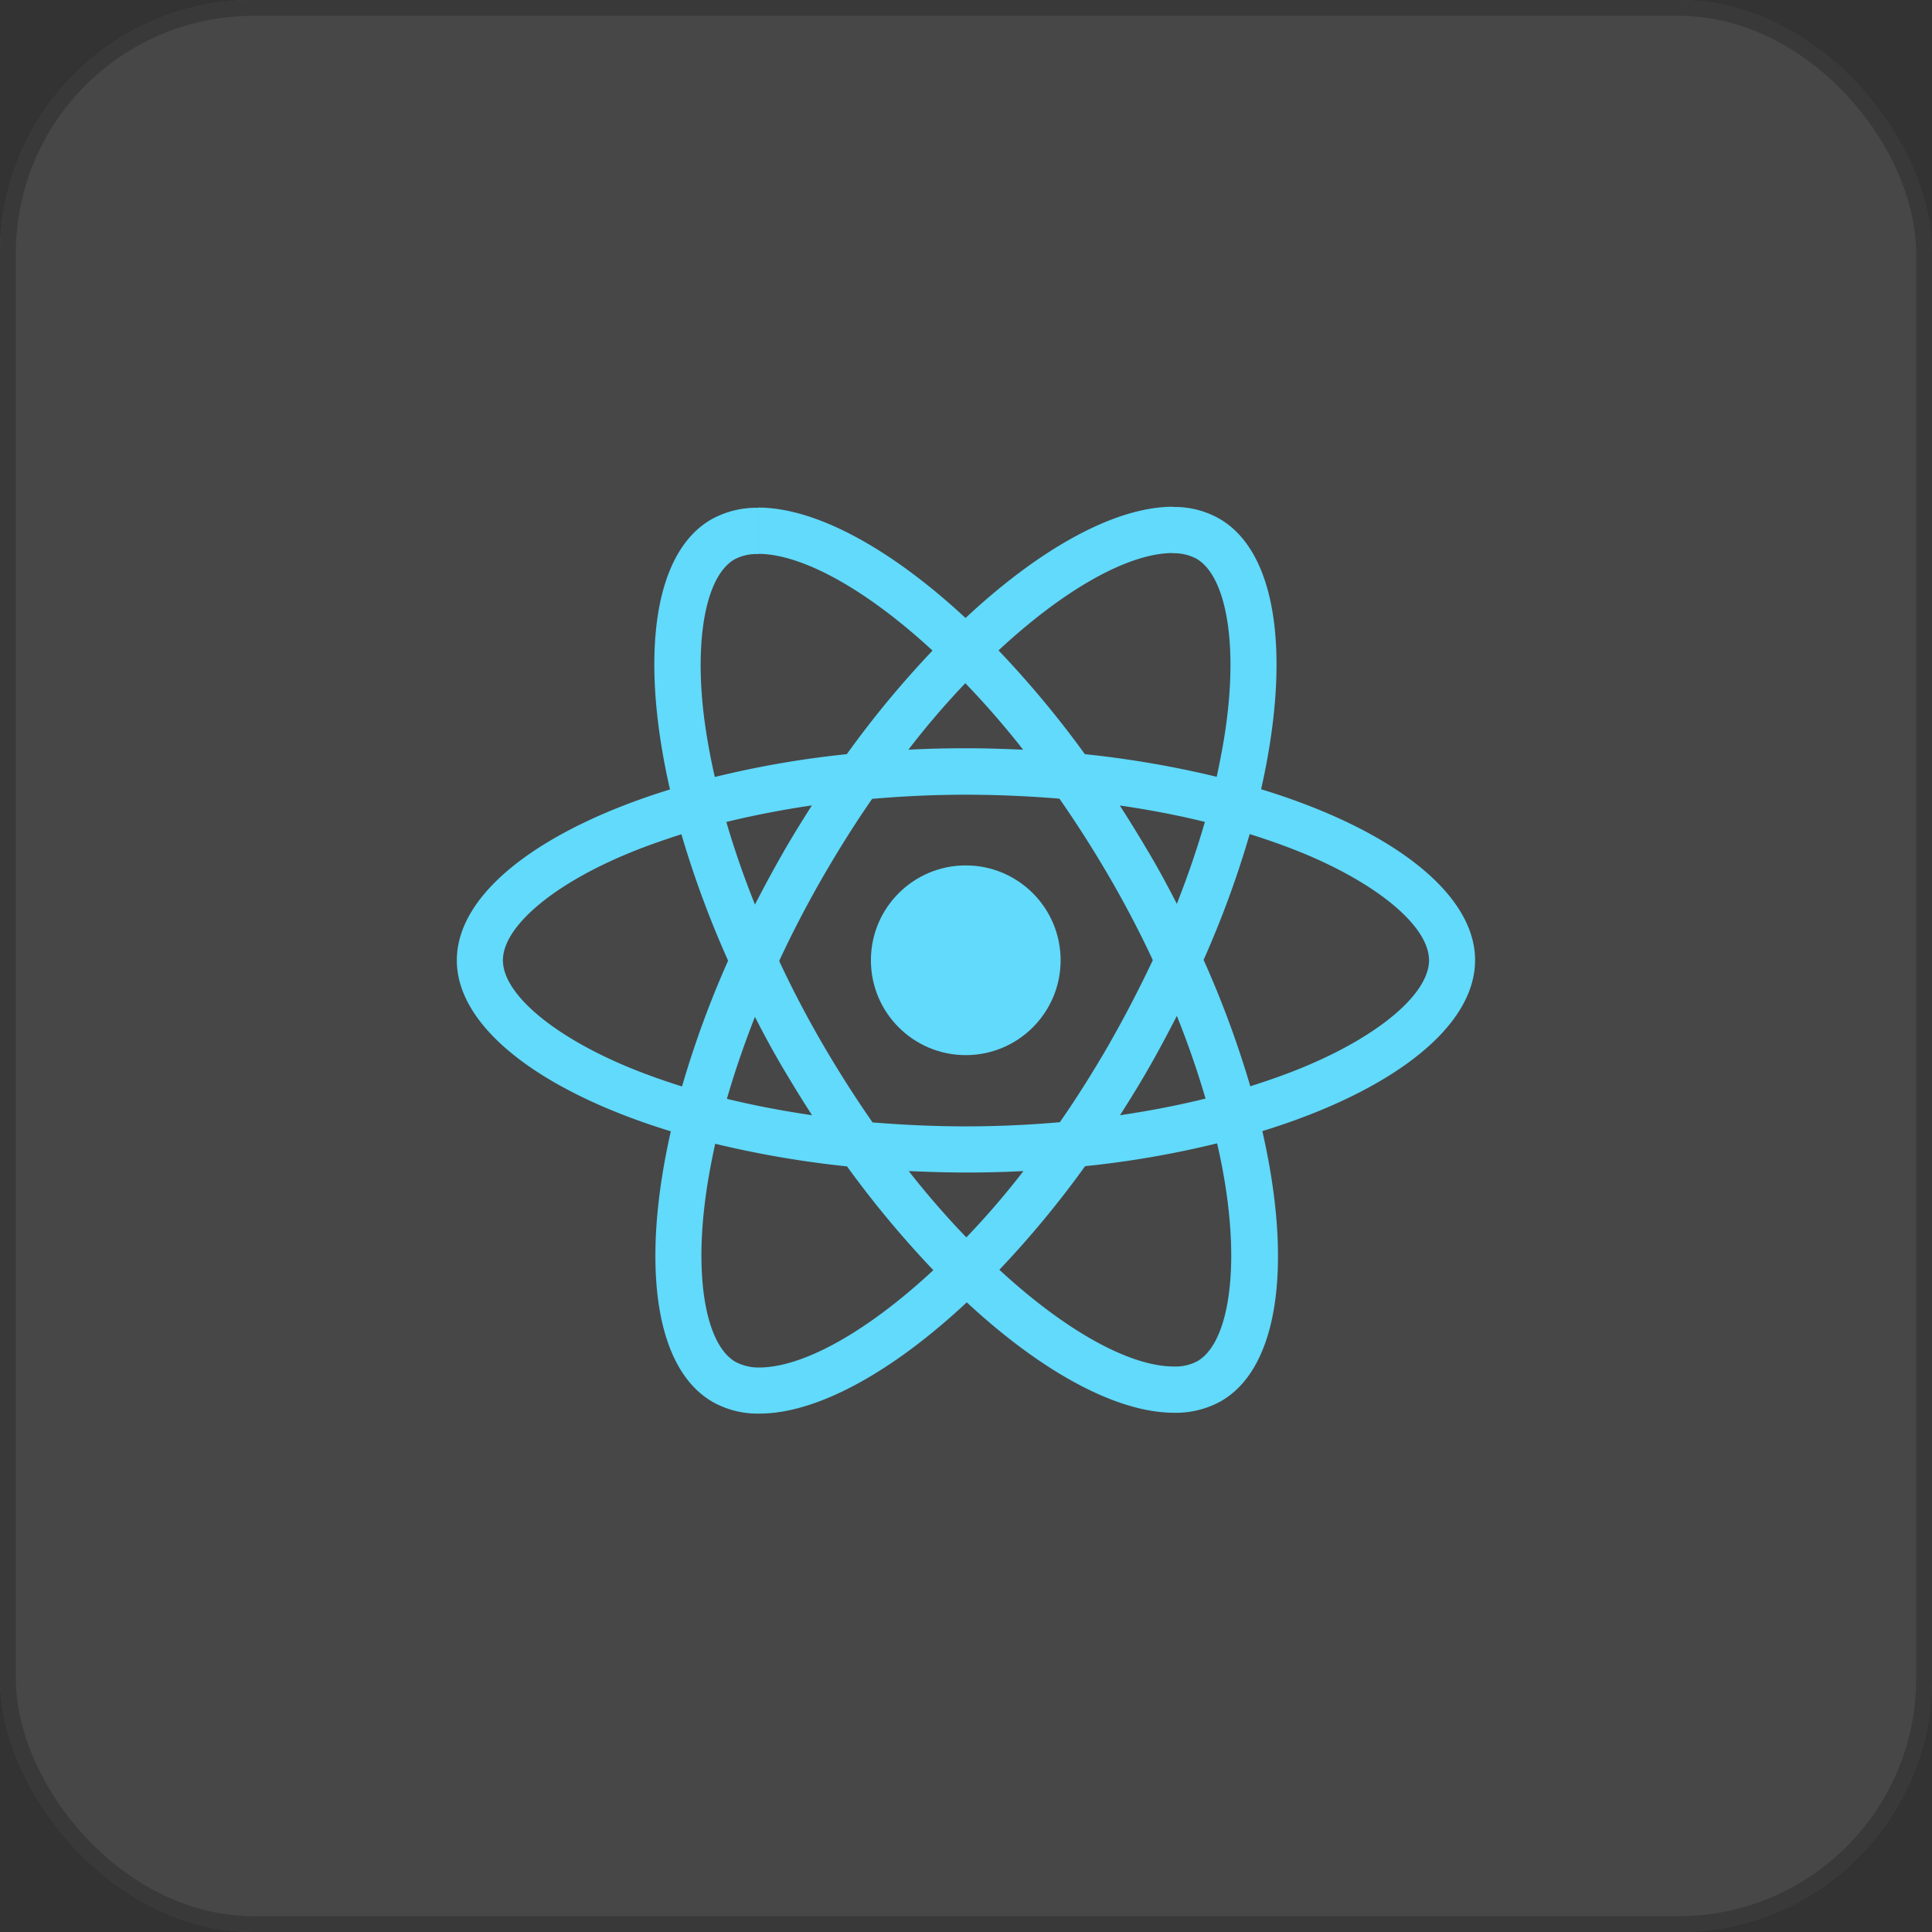
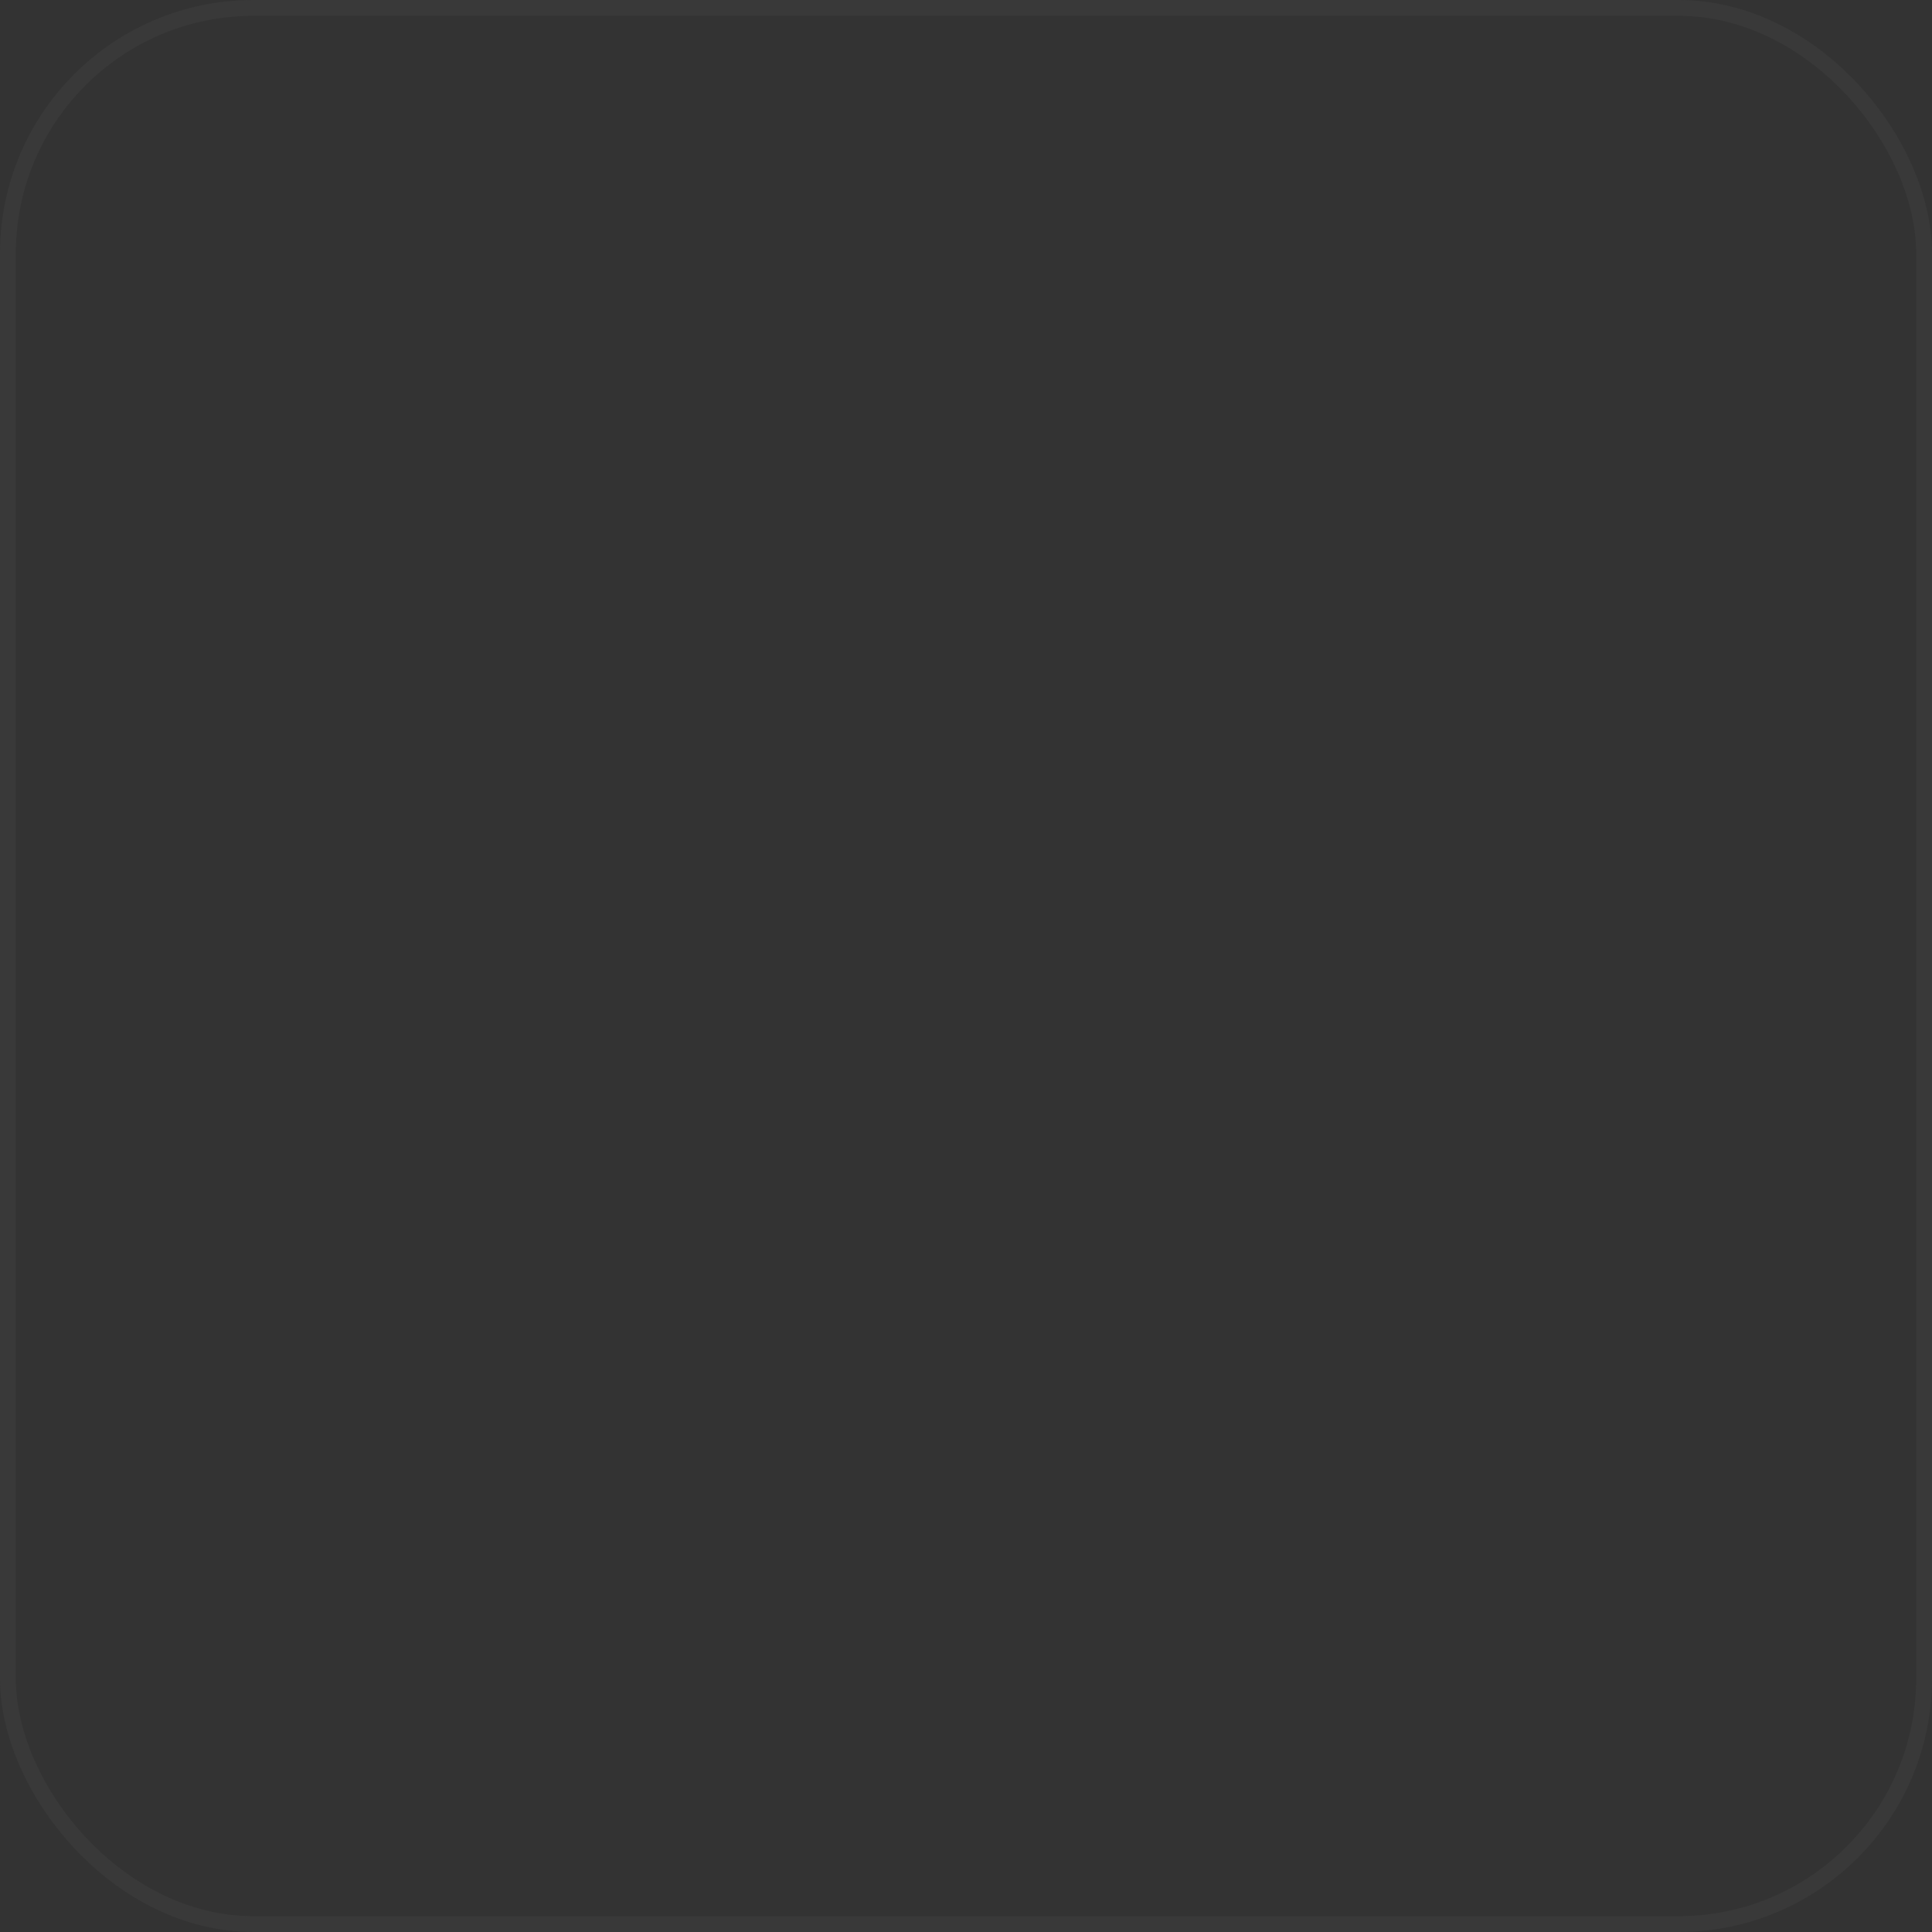
<svg xmlns="http://www.w3.org/2000/svg" width="122" height="122" viewBox="0 0 122 122">
  <rect x="0" y="0" width="122" height="122" fill="#333333" stroke="none" />
  <g id="Group_18572" data-name="Group 18572" transform="translate(-81.939 -6964.156)">
    <g id="Rectangle_10853" data-name="Rectangle 10853" transform="translate(81.939 6964.156)" fill="#fff" stroke="#707070" stroke-width="1" opacity="0.1">
-       <rect width="122" height="122" rx="16" stroke="none" />
      <rect x="0.5" y="0.5" width="121" height="121" rx="15.5" fill="none" />
    </g>
    <g id="react-2" transform="translate(-64.913 6918.156)">
-       <path id="Path_26739" data-name="Path 26739" d="M240,106.638c0-4.26-5.334-8.3-13.513-10.8,1.887-8.336,1.049-14.968-2.648-17.091a5.746,5.746,0,0,0-2.936-.734v2.923a3.035,3.035,0,0,1,1.494.341c1.782,1.022,2.556,4.915,1.953,9.922-.144,1.232-.38,2.53-.668,3.853a63.516,63.516,0,0,0-8.323-1.429,63.935,63.935,0,0,0-5.452-6.553c4.273-3.971,8.283-6.147,11.009-6.147V78c-3.6,0-8.323,2.569-13.093,7.025-4.771-4.43-9.489-6.973-13.093-6.973v2.923c2.713,0,6.737,2.163,11.009,6.108a61.9,61.9,0,0,0-5.413,6.54,61.2,61.2,0,0,0-8.336,1.442c-.3-1.311-.524-2.582-.682-3.8-.616-5.007.144-8.9,1.914-9.935a2.917,2.917,0,0,1,1.507-.341V78.066a5.844,5.844,0,0,0-2.962.734c-3.683,2.123-4.509,8.742-2.608,17.052-8.152,2.516-13.46,6.54-13.46,10.787s5.334,8.3,13.513,10.8c-1.887,8.336-1.049,14.968,2.648,17.091a5.761,5.761,0,0,0,2.949.734c3.6,0,8.323-2.569,13.093-7.025,4.771,4.43,9.489,6.973,13.093,6.973a5.844,5.844,0,0,0,2.962-.734c3.683-2.123,4.509-8.742,2.608-17.052,8.126-2.5,13.434-6.54,13.434-10.787ZM222.936,97.9c-.485,1.691-1.088,3.434-1.769,5.177-.537-1.049-1.1-2.1-1.717-3.146s-1.245-2.071-1.887-3.067C219.423,97.135,221.219,97.476,222.936,97.9Zm-6,13.958c-1.022,1.769-2.071,3.447-3.159,5.007-1.953.17-3.932.262-5.924.262s-3.958-.092-5.9-.249q-1.632-2.34-3.172-4.98-1.494-2.575-2.726-5.216c.813-1.756,1.73-3.513,2.713-5.229,1.022-1.769,2.071-3.447,3.159-5.007,1.953-.17,3.932-.262,5.924-.262s3.958.092,5.9.249q1.632,2.34,3.172,4.98,1.494,2.575,2.726,5.216C218.82,108.381,217.916,110.137,216.933,111.854Zm4.233-1.7c.708,1.756,1.311,3.513,1.809,5.216-1.717.419-3.526.773-5.4,1.049.642-1.009,1.284-2.045,1.887-3.106S220.629,111.2,221.166,110.15Zm-13.29,13.985a54.04,54.04,0,0,1-3.644-4.194c1.18.052,2.385.092,3.6.092s2.451-.026,3.644-.092A51.155,51.155,0,0,1,207.876,124.135Zm-9.751-7.72c-1.861-.275-3.657-.616-5.374-1.035.485-1.691,1.088-3.434,1.769-5.177.537,1.049,1.1,2.1,1.717,3.146S197.483,115.419,198.125,116.415Zm9.686-27.275a54.036,54.036,0,0,1,3.644,4.194c-1.18-.052-2.385-.092-3.6-.092s-2.451.026-3.644.092A51.163,51.163,0,0,1,207.811,89.141Zm-9.7,7.72c-.642,1.009-1.284,2.045-1.887,3.106s-1.166,2.1-1.7,3.146c-.708-1.756-1.311-3.513-1.809-5.216C194.429,97.489,196.238,97.135,198.112,96.86ZM186.251,113.27c-4.64-1.979-7.641-4.574-7.641-6.632s3-4.666,7.641-6.632c1.127-.485,2.359-.917,3.63-1.324a62.946,62.946,0,0,0,2.949,7.982,62.058,62.058,0,0,0-2.91,7.943C188.623,114.2,187.391,113.754,186.251,113.27ZM193.3,132c-1.782-1.022-2.556-4.915-1.953-9.922.144-1.232.38-2.53.668-3.853a63.515,63.515,0,0,0,8.323,1.429,63.936,63.936,0,0,0,5.452,6.553c-4.273,3.971-8.283,6.147-11.009,6.147A3.128,3.128,0,0,1,193.3,132Zm31.089-9.987c.616,5.007-.144,8.9-1.914,9.935a2.917,2.917,0,0,1-1.507.341c-2.713,0-6.737-2.163-11.009-6.108a61.907,61.907,0,0,0,5.413-6.54,61.2,61.2,0,0,0,8.336-1.442A36.692,36.692,0,0,1,224.391,122.012Zm5.046-8.742c-1.127.485-2.359.917-3.63,1.324a62.948,62.948,0,0,0-2.949-7.982,62.059,62.059,0,0,0,2.91-7.943c1.3.406,2.53.852,3.683,1.337,4.64,1.979,7.641,4.574,7.641,6.632S234.076,111.3,229.437,113.27Z" transform="translate(0)" fill="#61dafb" />
-       <circle id="Ellipse_632" data-name="Ellipse 632" cx="5.99" cy="5.99" r="5.99" transform="translate(201.847 100.648)" fill="#61dafb" />
-     </g>
+       </g>
  </g>
</svg>